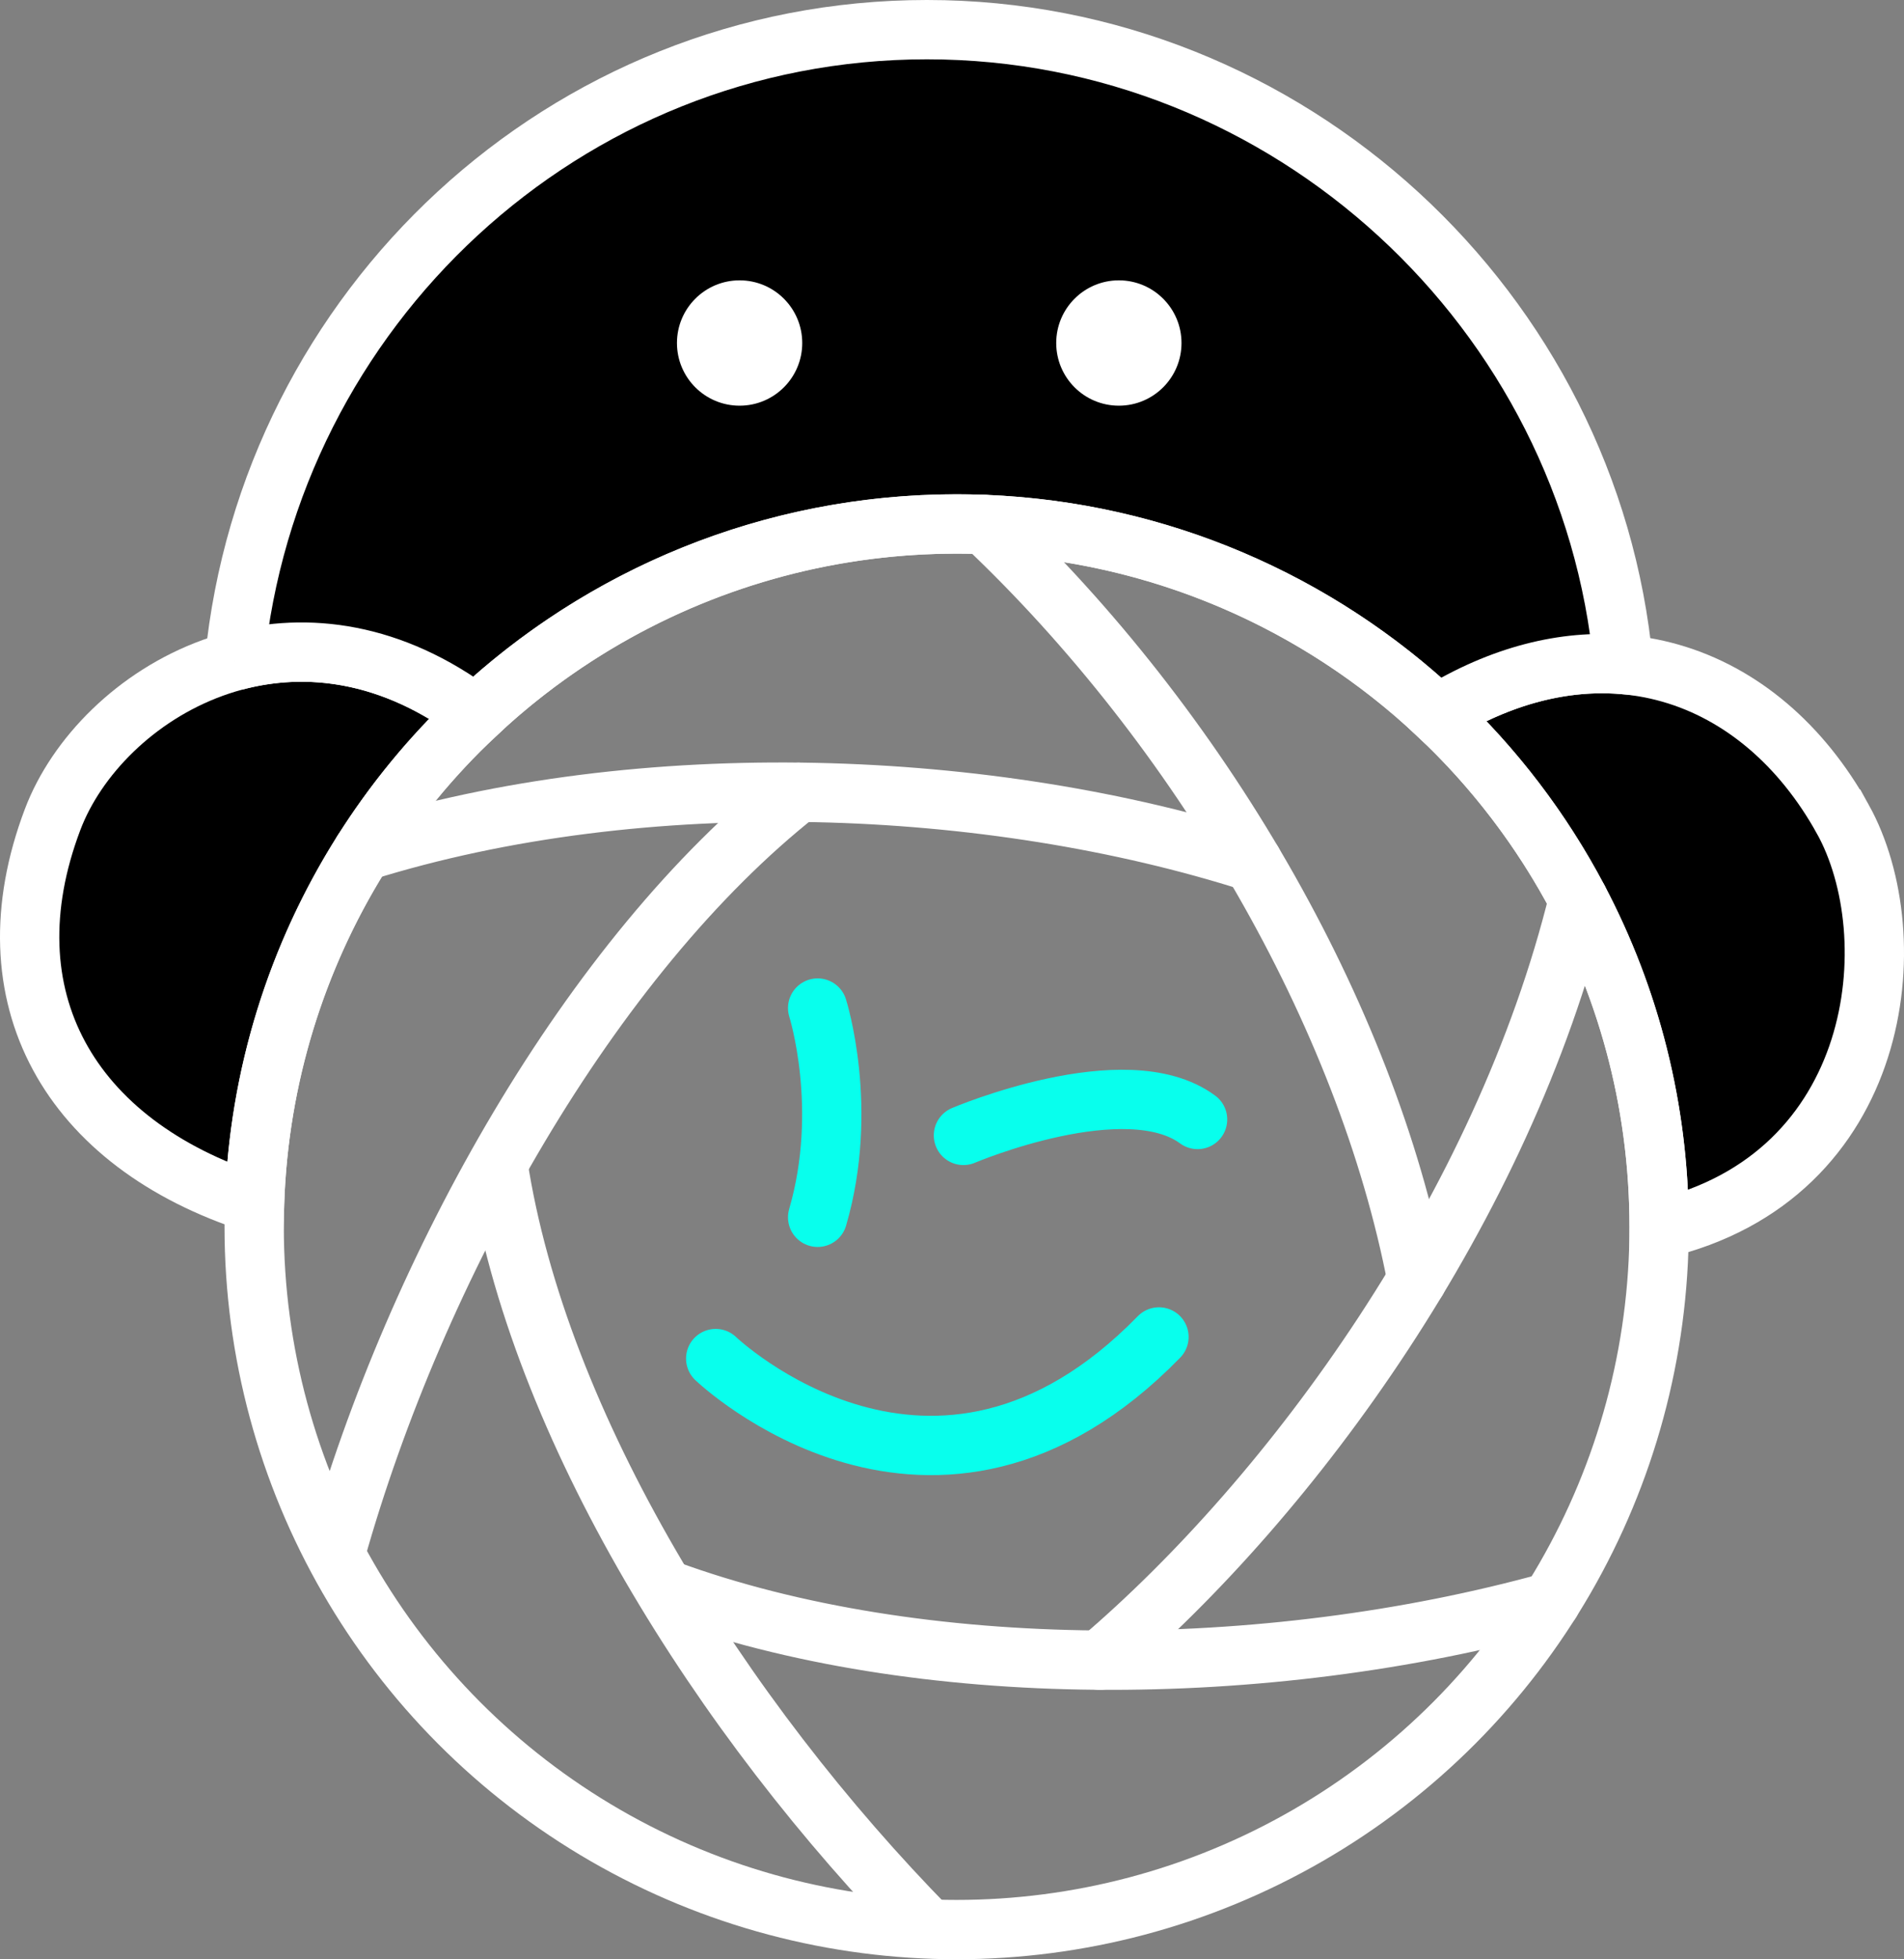
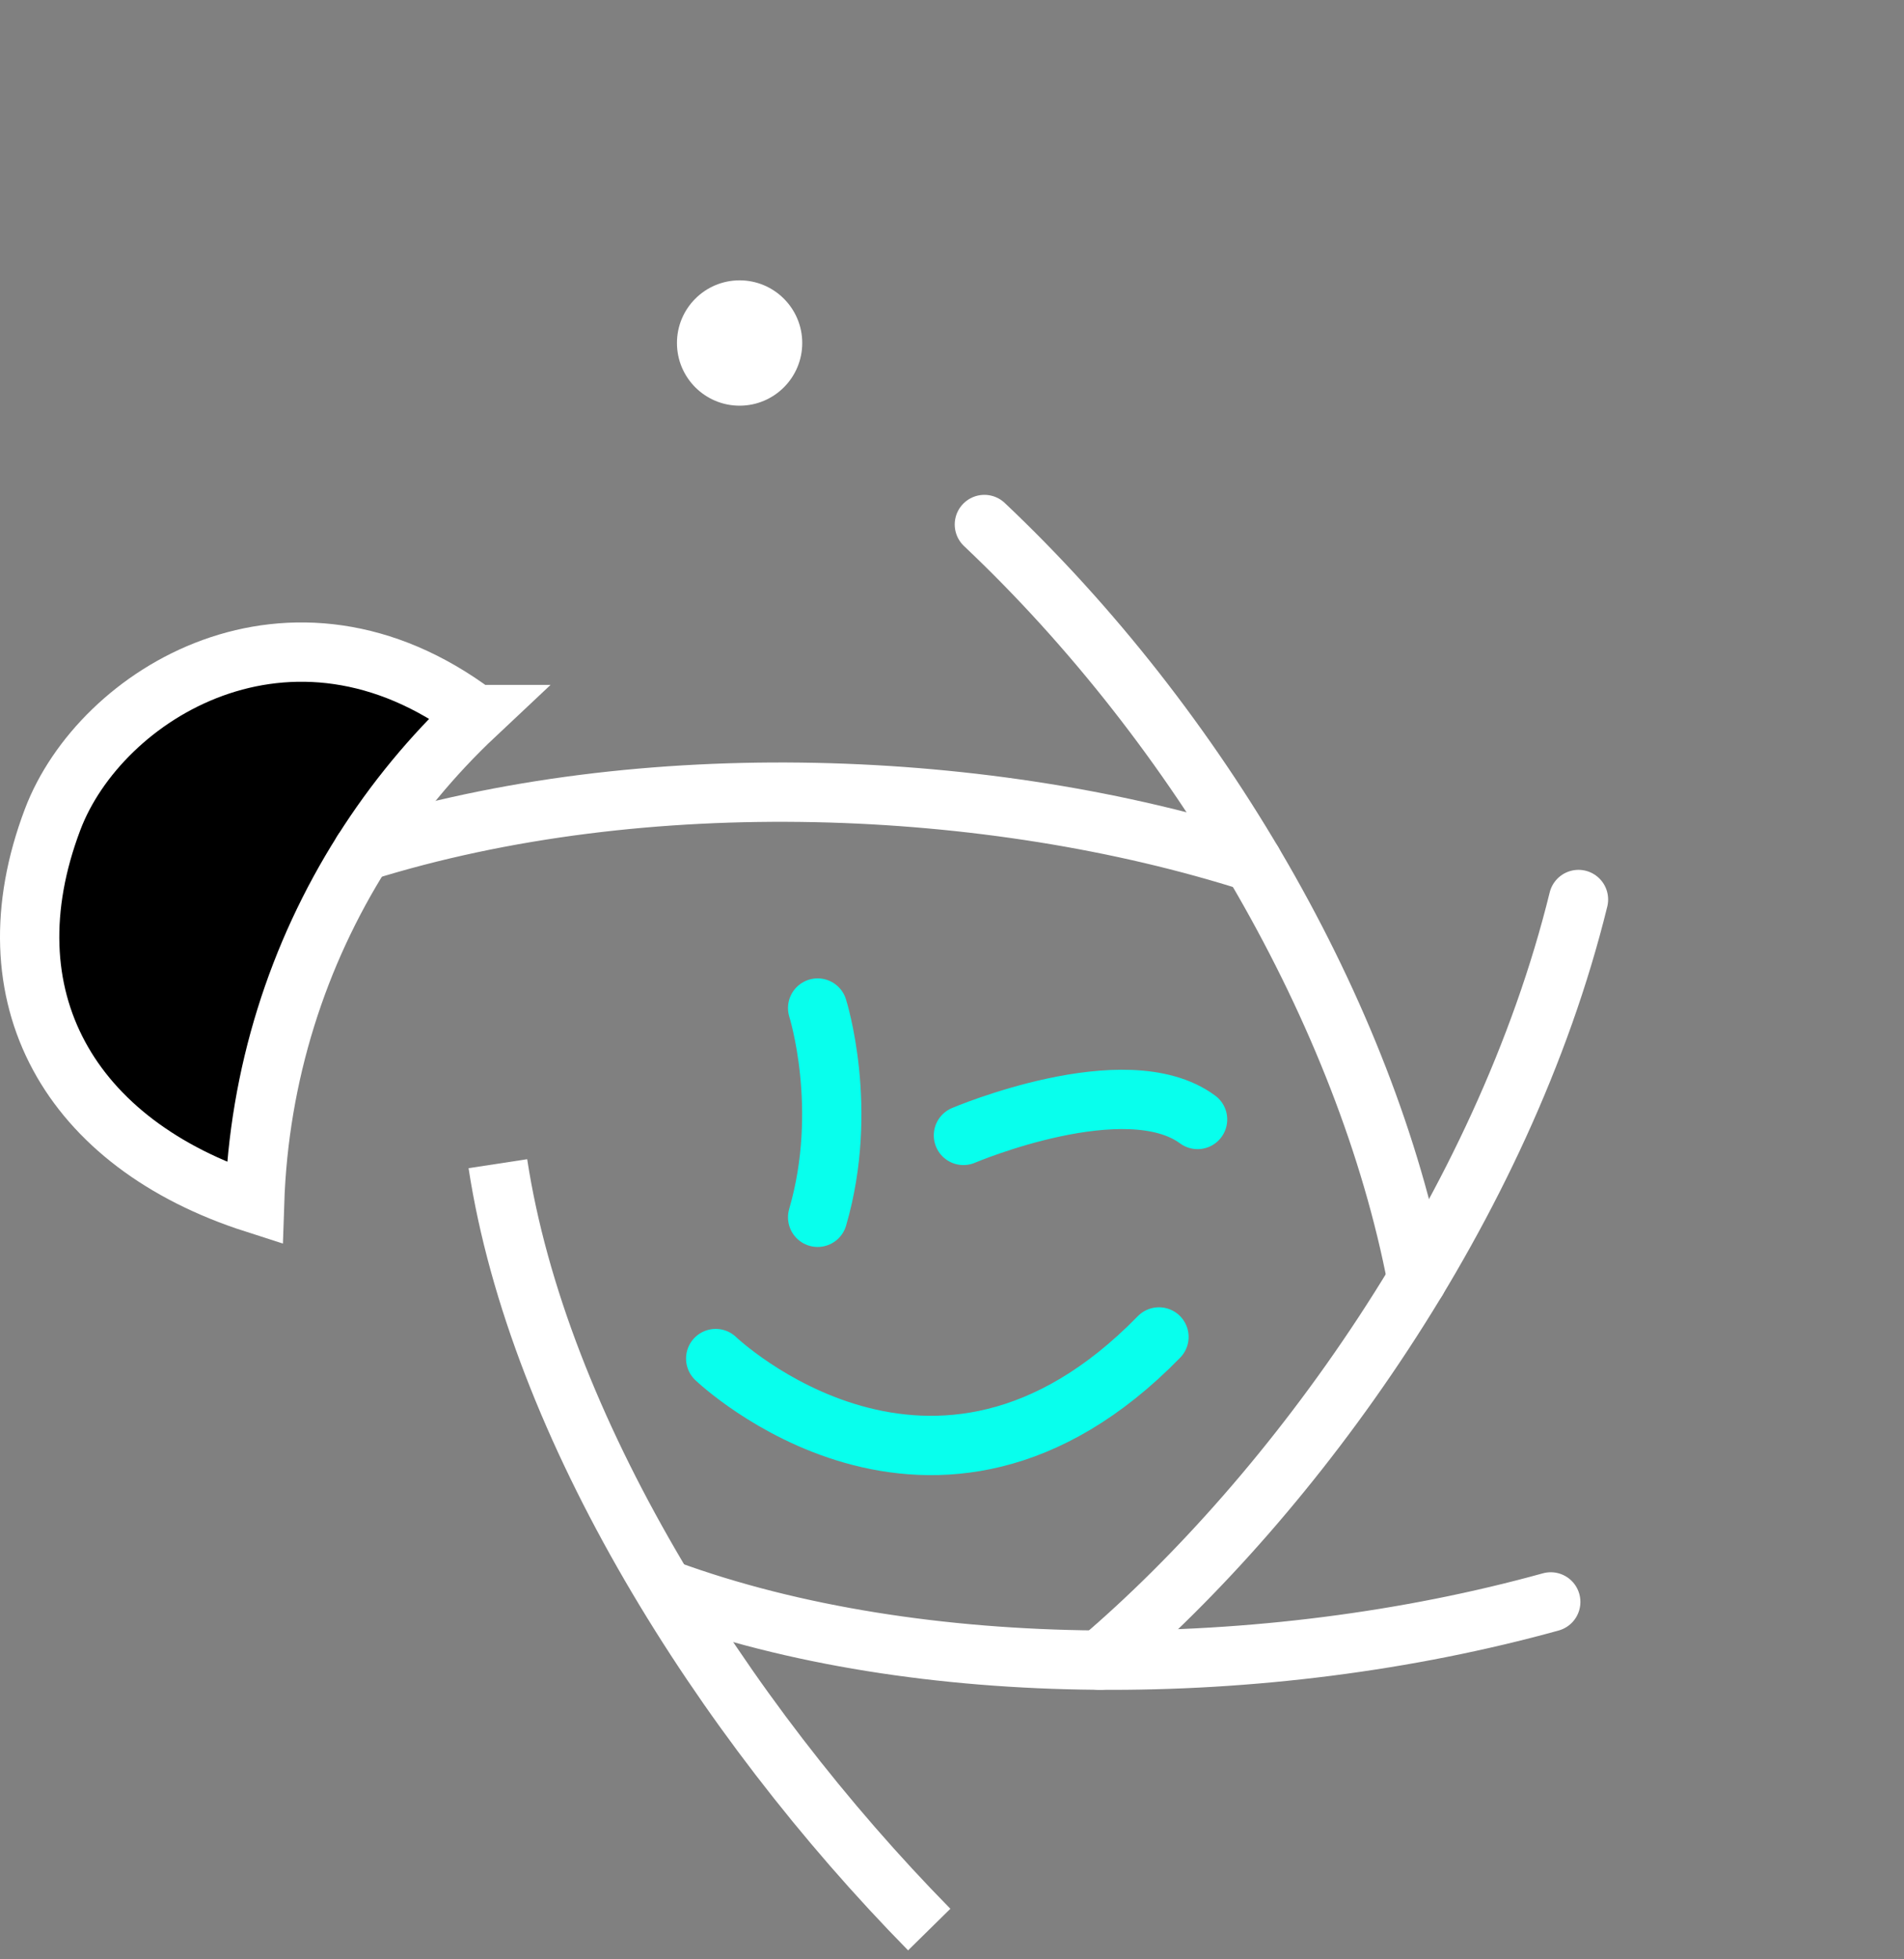
<svg xmlns="http://www.w3.org/2000/svg" id="Calque_2" data-name="Calque 2" viewBox="0 0 802.74 825.63">
  <rect x="0" y="0" width="802.74" height="825.63" fill="#808080" stroke="none" />
  <defs>
    <style>
      .cls-1, .cls-2, .cls-3, .cls-4 {
        stroke-miterlimit: 10;
        stroke-width: 25px;
      }

      .cls-1, .cls-2, .cls-4 {
        stroke: #fff;
      }

      .cls-2, .cls-3 {
        stroke-linecap: round;
      }

      .cls-2, .cls-3, .cls-4 {
        fill: none;
      }

      .cls-5 {
        fill: #fff;
        stroke-width: 0px;
      }

      .cls-3 {
        stroke: #08ffed;
      }
    </style>
  </defs>
  <g id="logo_inversé" data-name="logo inversé">
    <g id="poulpe">
      <path class="cls-1" d="m200.54,301.13c-77.87-58.46-158.3-8.76-178.35,44.2-28.32,74.78,7.04,136.7,85.14,161.76,1.78-54.4,18.23-105.08,45.52-148.22,13.42-21.23,29.47-40.63,47.69-57.74Z" />
-       <path class="cls-1" d="m776.93,345.18c-34.79-62.7-101.94-86.58-170.94-44.17,23.91,22.43,44.09,48.8,59.51,78.06,21.71,41.18,34,88.11,34,137.9,0,.34,0,.69,0,1.03,94.75-22.08,104.92-123.31,77.44-172.82Z" />
-       <path class="cls-1" d="m98.88,278.55c30.5-8.2,66.34-3.93,101.66,22.58,52.99-49.82,124.33-80.33,202.79-80.33,3.91,0,7.81.08,11.69.23,73.78,2.86,140.64,32.72,190.97,79.98,27.04-16.62,53.8-23.06,78.43-20.97h0C670.57,130.9,543.55,12.5,390.82,12.5S113.52,130.14,98.88,278.55" />
      <circle class="cls-5" cx="311.82" cy="144.55" r="26.41" />
-       <circle class="cls-5" cx="471.72" cy="144.55" r="26.41" />
    </g>
    <g id="objectif">
      <g>
-         <circle class="cls-2" cx="403.33" cy="516.97" r="296.17" />
        <g>
-           <path class="cls-2" d="m336.69,333.87c-87.81,69.21-161.33,200.13-195.11,320.28" />
          <path class="cls-4" d="m209.91,490.39c16.89,110.48,93.75,233.13,181.86,322.74" />
          <path class="cls-2" d="m653.81,675.06c-120.47,33.32-266.35,33.8-372.62-5.14" />
          <path class="cls-2" d="m665.5,379.06c-31.87,129.58-120.14,251.01-201.8,320.55" />
          <path class="cls-2" d="m415.02,221.03c90.77,85.74,160.93,206.13,182.42,318.31" />
          <path class="cls-2" d="m528.14,363.3c-110.1-35.13-256.47-41.61-375.29-4.43" />
        </g>
      </g>
      <g id="emoji">
        <path class="cls-3" d="m344.72,424.8s13.42,42.17,0,88.18" />
        <path class="cls-3" d="m406.19,478.47s68.39-29.08,98.72-6.71" />
        <path class="cls-3" d="m301.74,572.51s92.01,88.18,186.89-9.11" />
      </g>
    </g>
  </g>
</svg>